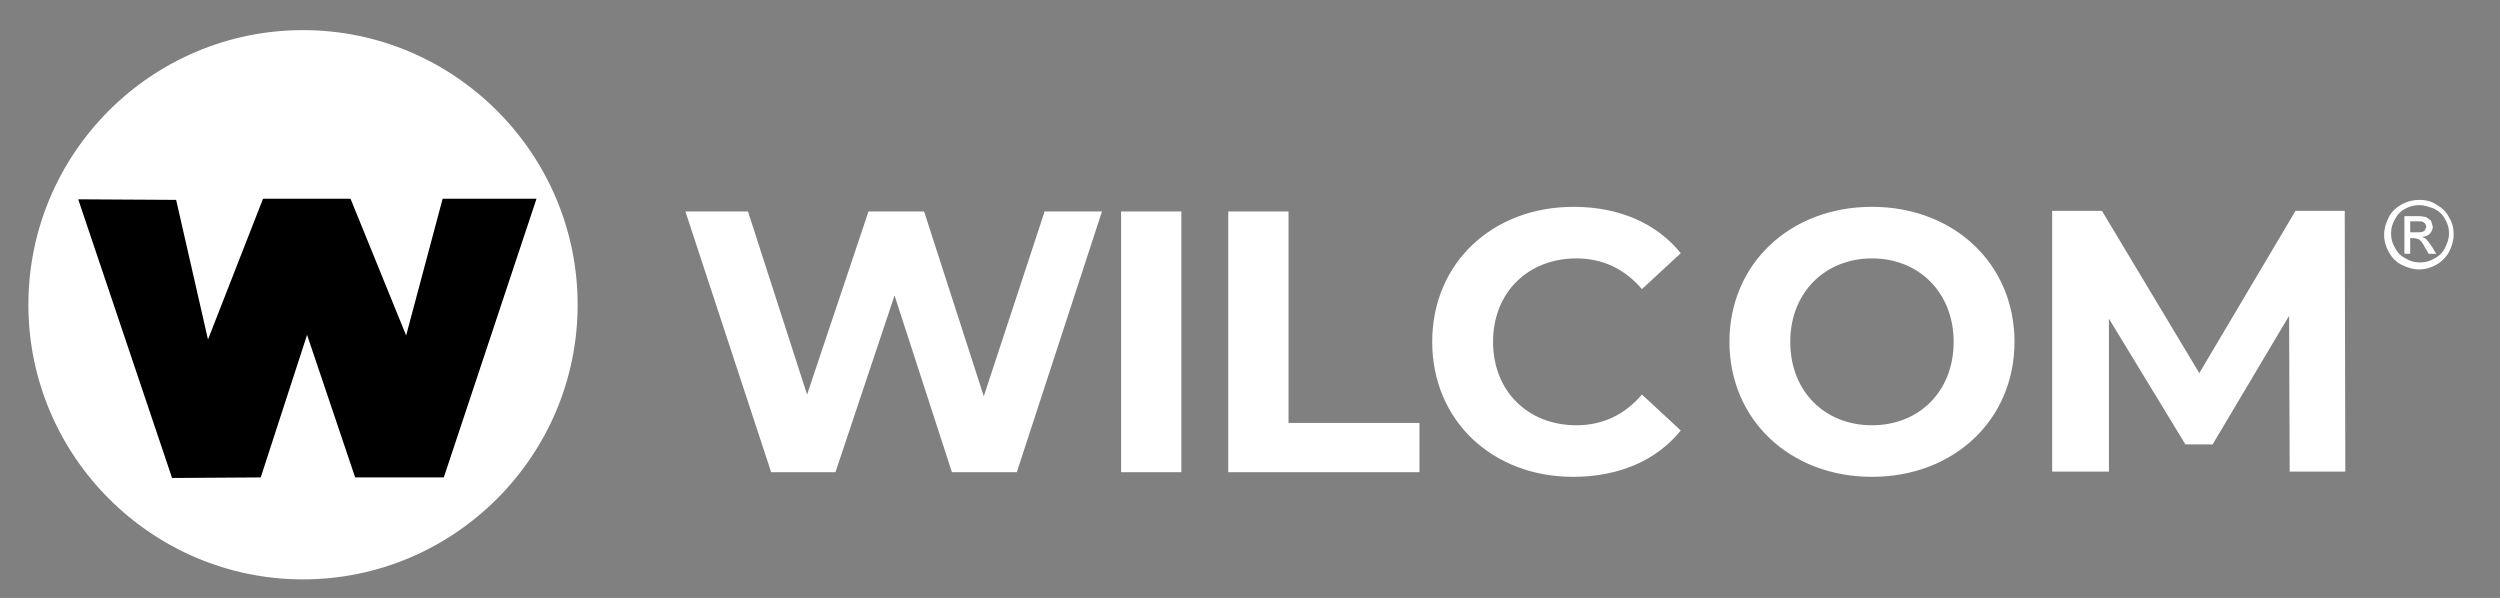
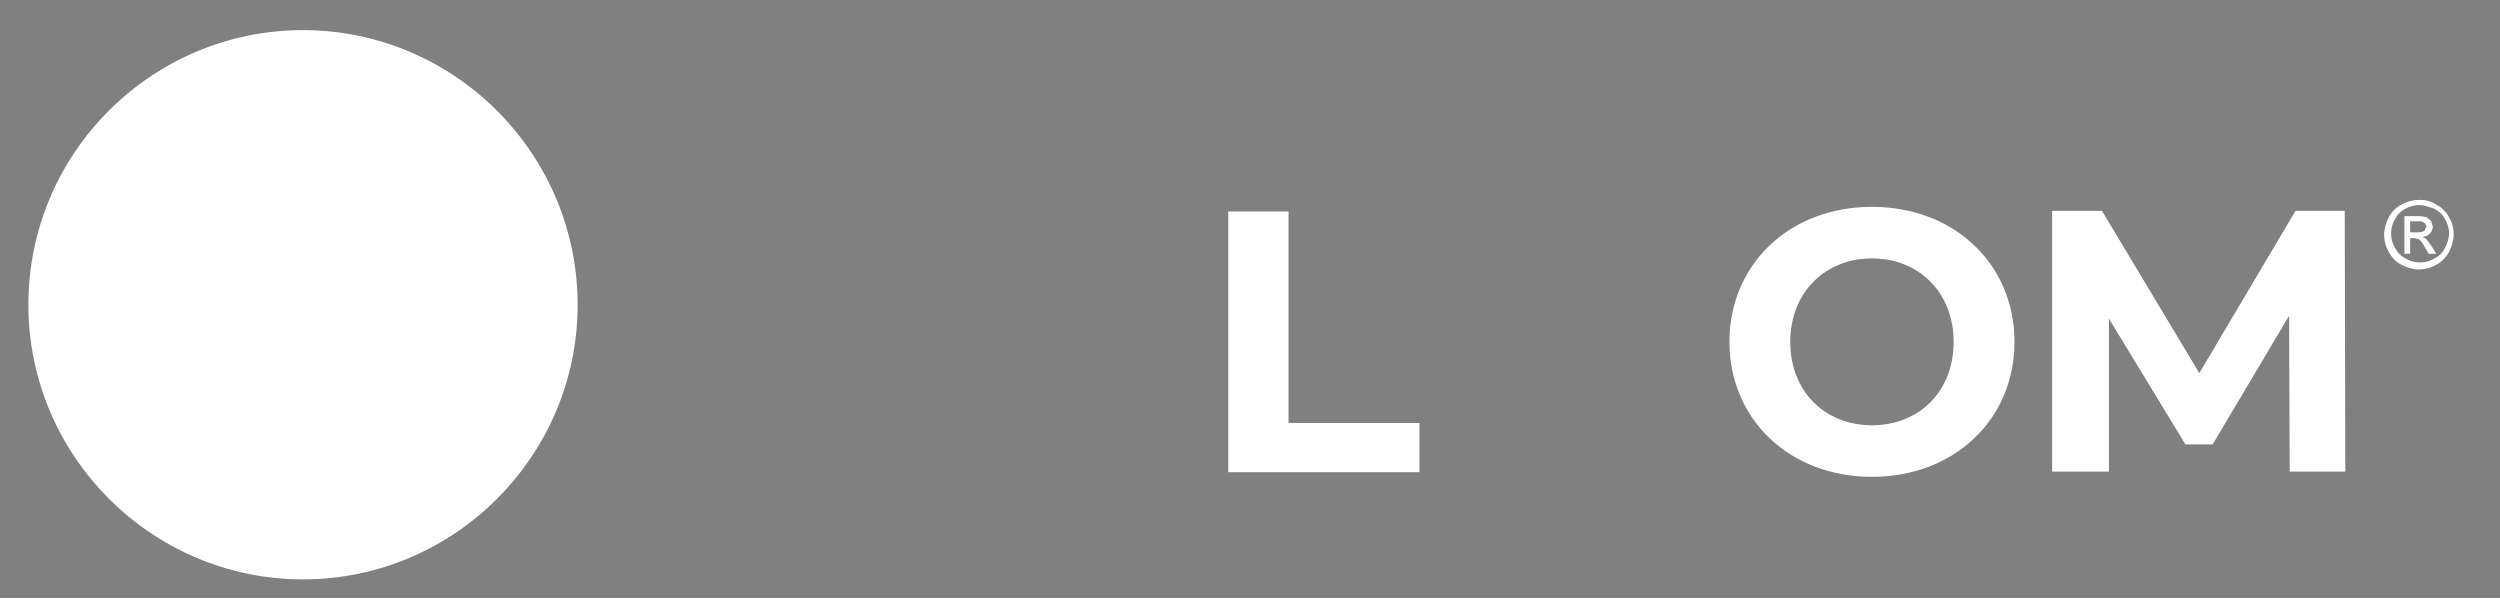
<svg xmlns="http://www.w3.org/2000/svg" id="Layer_2_00000095330528268217112450000001352171391821756331_" x="0px" y="0px" viewBox="0 0 431.5 103.2" style="enable-background:new 0 0 431.5 103.2;" xml:space="preserve">
  <rect x="0" y="0" width="431.5" height="103.2" fill="#808080" stroke="none" />
  <style type="text/css"> .st0{fill:#FFFFFF;} </style>
  <g>
    <path class="st0" d="M416,40.1h1.3c0.6,0,1-0.1,1.2-0.3l0.3-0.7l-0.2-0.5l-0.4-0.3c-0.2-0.1-0.5-0.1-1-0.1H416V40.1z M415,43.7 v-6.4h2.2c0.7,0,1.3,0.1,1.6,0.2l0.8,0.6l0.3,1c0,0.5-0.2,0.9-0.5,1.2c-0.3,0.4-0.8,0.5-1.3,0.6l0.6,0.3c0.2,0.2,0.6,0.7,1,1.3 l0.8,1.3h-1.3l-0.6-1c-0.4-0.8-0.8-1.3-1.1-1.5l-0.8-0.2H416v2.7H415z M417.6,35.4c-0.8,0-1.7,0.2-2.4,0.6c-0.8,0.4-1.4,1-1.8,1.8 c-0.5,0.8-0.7,1.6-0.7,2.5c0,0.9,0.2,1.7,0.7,2.5c0.4,0.8,1,1.4,1.8,1.8c0.8,0.5,1.6,0.7,2.5,0.7c0.9,0,1.7-0.2,2.5-0.7 c0.8-0.4,1.4-1,1.8-1.8c0.4-0.8,0.7-1.6,0.7-2.5c0-0.9-0.2-1.7-0.7-2.5c-0.4-0.8-1.1-1.4-1.9-1.8C419.2,35.7,418.4,35.4,417.6,35.4 M417.6,34.5c1,0,2,0.2,2.9,0.8c0.9,0.5,1.7,1.2,2.2,2.2c0.6,1,0.8,1.9,0.8,3c0,1-0.3,2-0.8,3c-0.5,0.9-1.3,1.7-2.2,2.2 c-0.9,0.5-1.9,0.8-3,0.8c-1,0-2-0.3-3-0.8c-1-0.5-1.7-1.3-2.2-2.2c-0.5-0.9-0.8-1.9-0.8-3c0-1,0.3-2,0.8-3c0.5-1,1.3-1.7,2.2-2.2 C415.6,34.7,416.6,34.5,417.6,34.5" />
    <path class="st0" d="M52.3,5.2c26.1,0,47.4,21.3,47.4,47.4c0,26.1-21.3,47.4-47.4,47.4c-26.1,0-47.4-21.3-47.4-47.4 C4.9,26.4,26.2,5.2,52.3,5.2" />
-     <polygon points="13.5,34.4 30.4,34.5 35.9,58.6 45.4,34.3 60.5,34.3 70.1,57.9 76.4,34.3 92.6,34.3 76.6,82.4 61.3,82.4 53,57.8 45,82.4 29.7,82.5 " />
    <g>
-       <path class="st0" d="M190.2,36.5l-14.7,45h-11.2L154.4,51l-10.2,30.5h-11.1l-14.8-45h10.8l10.2,31.6l10.6-31.6h9.6l10.3,31.9 l10.5-31.9H190.2z" />
-       <path class="st0" d="M193.5,36.5h10.4v45h-10.4V36.5z" />
      <path class="st0" d="M212,36.5h10.4V73H245v8.5h-33V36.5z" />
-       <path class="st0" d="M247.2,59c0-13.6,10.4-23.3,24.4-23.3c7.8,0,14.3,2.8,18.5,8l-6.7,6.2c-3-3.5-6.8-5.3-11.3-5.3 c-8.4,0-14.4,5.9-14.4,14.4s6,14.4,14.4,14.4c4.5,0,8.3-1.8,11.3-5.3l6.7,6.2c-4.2,5.2-10.7,8-18.6,8 C257.6,82.3,247.2,72.6,247.2,59z" />
      <path class="st0" d="M298.5,59c0-13.4,10.4-23.3,24.6-23.3c14.1,0,24.6,9.8,24.6,23.3s-10.5,23.3-24.6,23.3 C308.9,82.3,298.5,72.4,298.5,59z M337.2,59c0-8.5-6-14.4-14.1-14.4c-8,0-14.1,5.8-14.1,14.4s6,14.4,14.1,14.4 C331.2,73.4,337.2,67.6,337.2,59z" />
      <path class="st0" d="M395.2,81.5l-0.1-27l-13.2,22.2h-4.7l-13.2-21.7v26.4h-9.8v-45h8.6l16.8,28l16.6-28h8.5l0.1,45H395.2z" />
    </g>
  </g>
</svg>